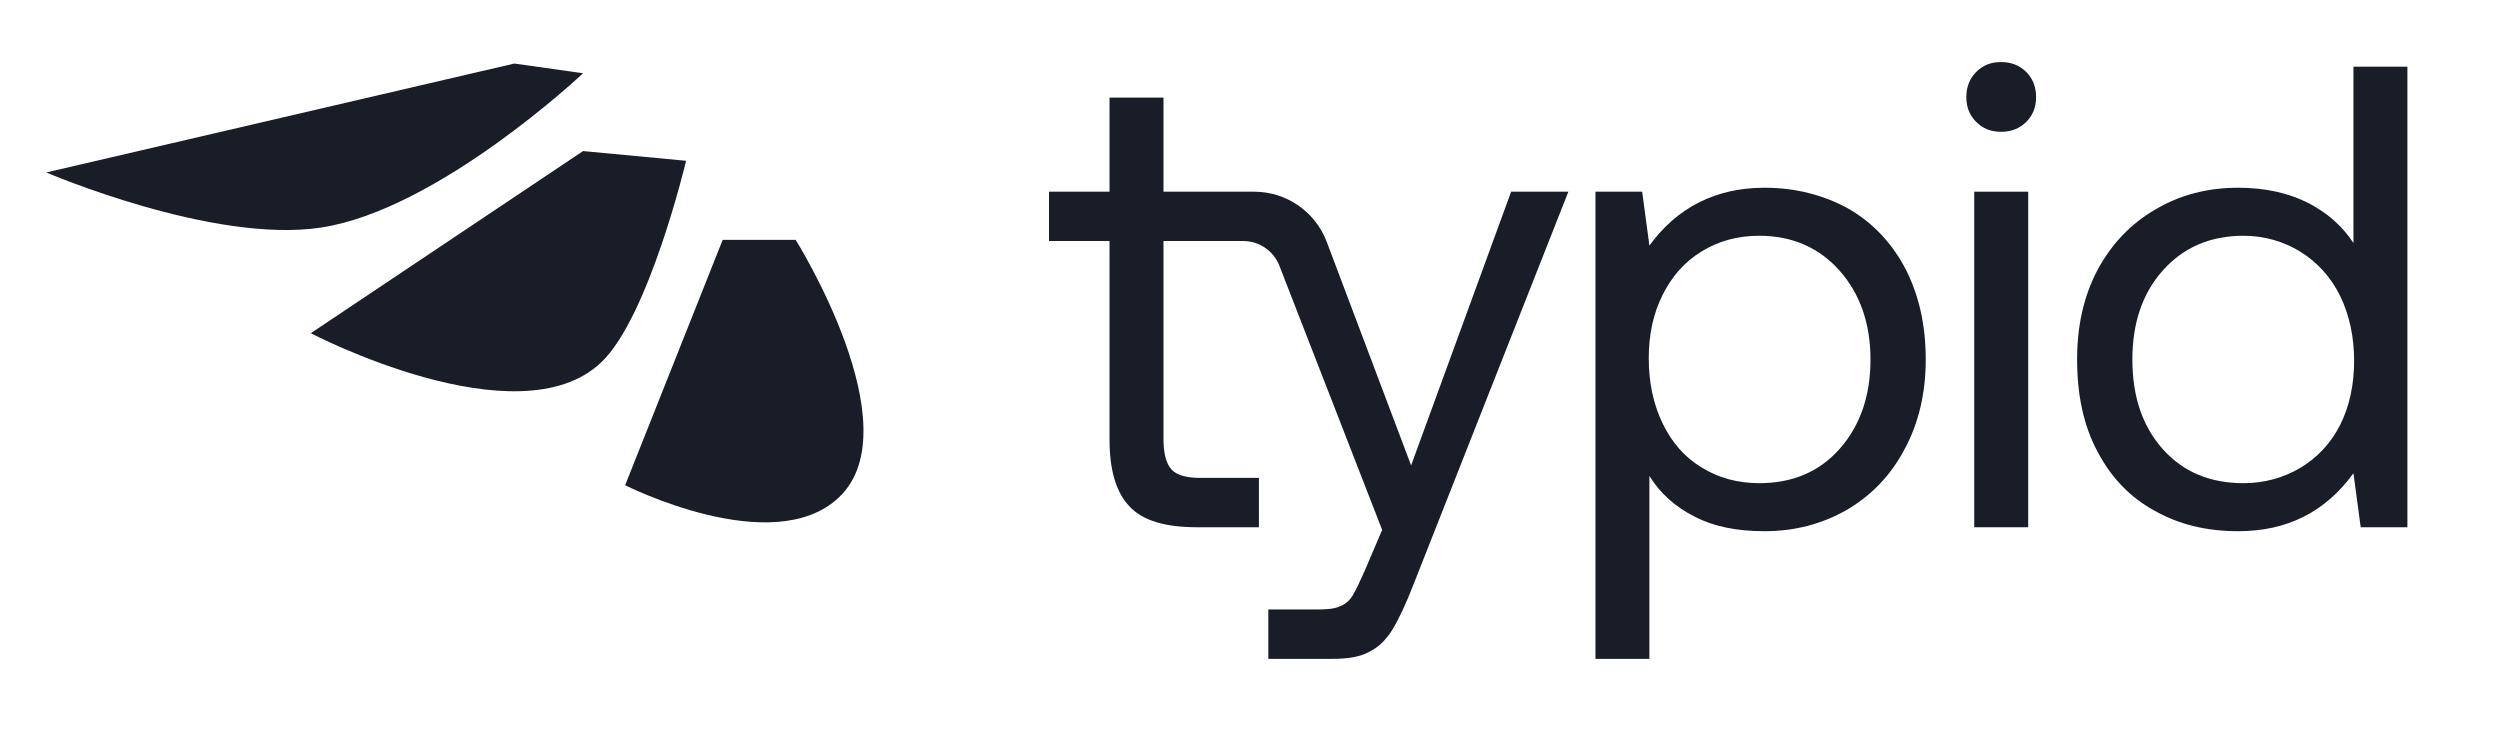
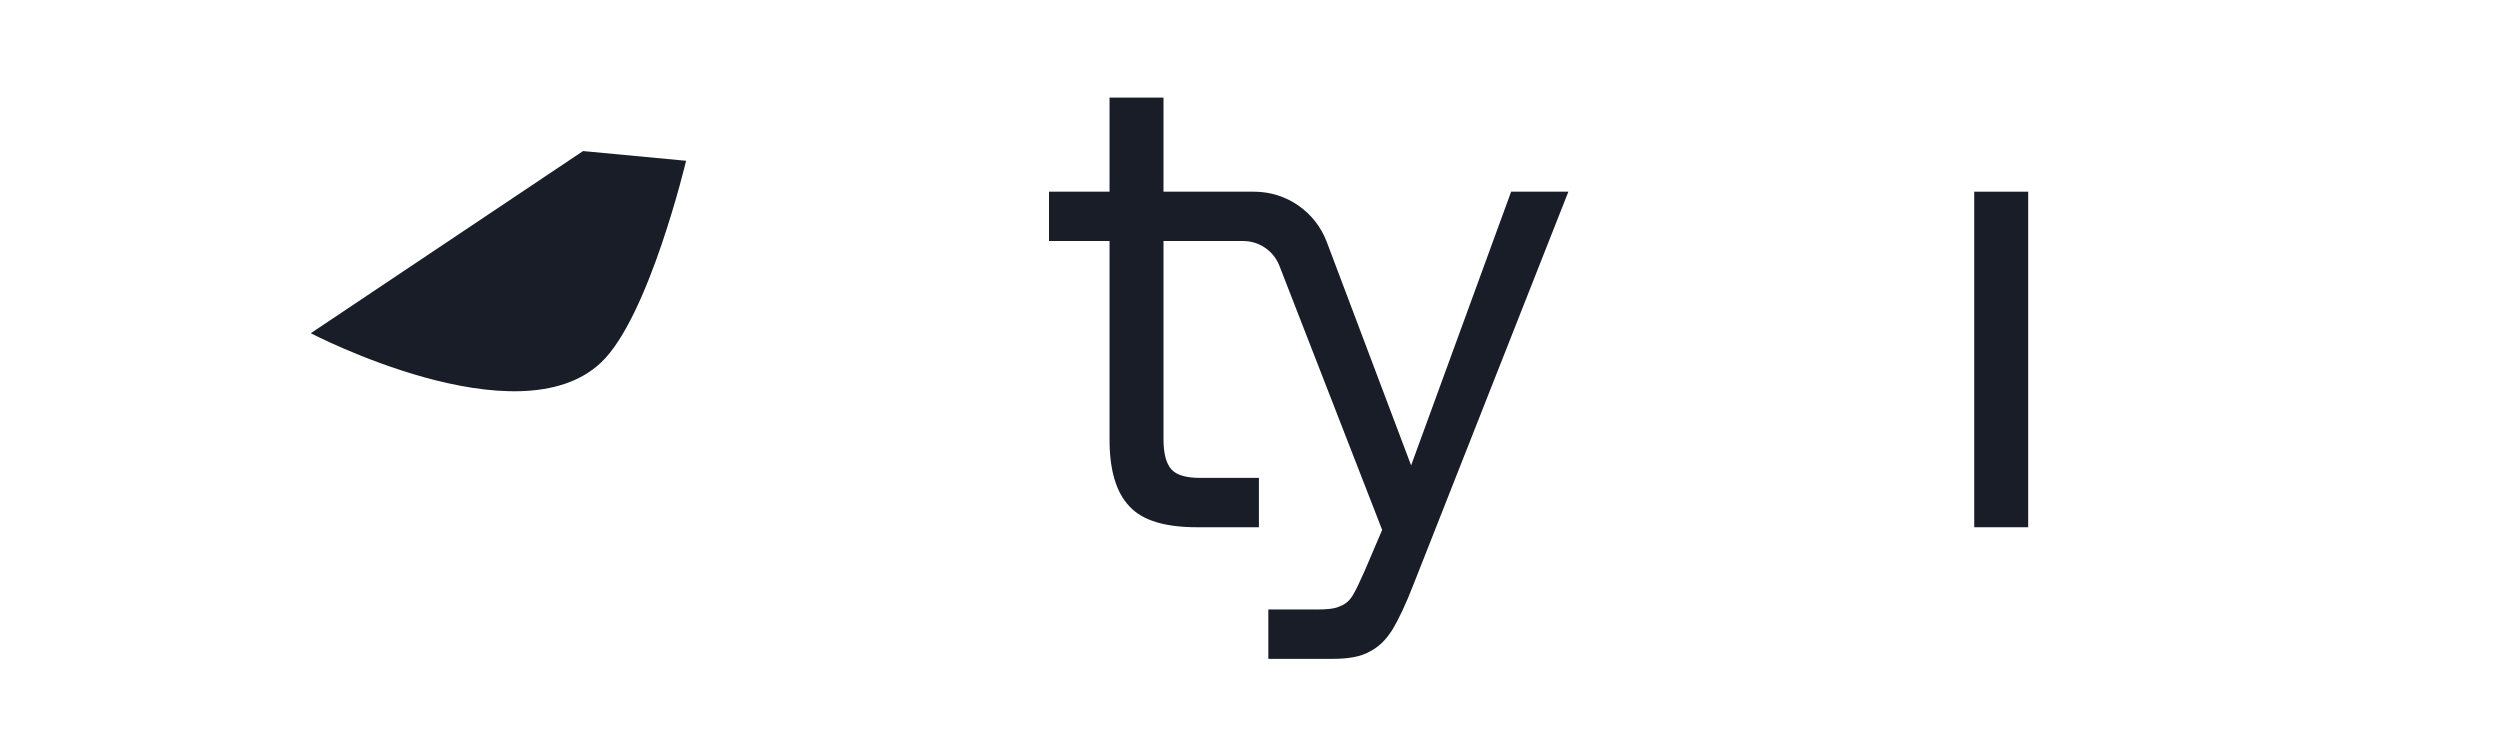
<svg xmlns="http://www.w3.org/2000/svg" width="108" height="32" viewBox="0 0 108 32" fill="none">
-   <path d="M36.249 21.48C39.436 18.441 34.373 10.362 34.373 10.362H31.22L27.006 20.961C27.006 20.961 33.401 24.197 36.249 21.48Z" fill="#181D27" />
  <path d="M13.426 14.395C13.426 14.395 22.377 19.07 25.972 15.655C28.036 13.694 29.64 6.946 29.64 6.946L25.188 6.526L13.426 14.395Z" fill="#181D27" />
-   <path d="M2 7.45C2 7.45 9.199 10.545 13.874 9.83C18.943 9.055 25.188 3.165 25.188 3.165L22.219 2.745L2 7.45Z" fill="#181D27" />
-   <path d="M87.533 3.108C87.817 3.392 87.959 3.761 87.959 4.188C87.959 4.642 87.817 4.984 87.533 5.268C87.249 5.552 86.879 5.694 86.453 5.694C85.998 5.694 85.657 5.552 85.373 5.268C85.088 4.984 84.946 4.642 84.946 4.188C84.946 3.761 85.088 3.392 85.373 3.108C85.657 2.823 85.998 2.681 86.453 2.681C86.879 2.681 87.249 2.823 87.533 3.108Z" fill="#181D27" />
  <path d="M47.932 10.412H45.317V8.281H47.932V4.216H50.263V8.281H54.179C55.574 8.281 56.824 9.145 57.316 10.45L60.96 20.105L65.281 8.281H67.754L61.074 25.221C60.733 26.103 60.42 26.756 60.164 27.183C59.88 27.637 59.567 27.95 59.169 28.149C58.772 28.377 58.231 28.462 57.578 28.462H54.792V26.33H56.867C57.322 26.33 57.663 26.302 57.89 26.188C58.118 26.103 58.288 25.96 58.43 25.733C58.572 25.506 58.743 25.136 58.97 24.625L59.709 22.891L55.27 11.481C55.019 10.837 54.399 10.412 53.707 10.412H50.263V18.968C50.263 19.593 50.377 20.02 50.604 20.276C50.832 20.532 51.258 20.645 51.855 20.645H54.385V22.777H51.713C50.348 22.777 49.353 22.493 48.785 21.867C48.217 21.27 47.932 20.304 47.932 18.997V10.412Z" fill="#181D27" />
-   <path fill-rule="evenodd" clip-rule="evenodd" d="M82.283 11.55C81.686 10.441 80.862 9.588 79.81 8.991C78.758 8.423 77.564 8.11 76.228 8.11C74.125 8.11 72.448 8.963 71.254 10.611L70.942 8.281H68.924V28.462H71.254V20.56C71.709 21.299 72.363 21.896 73.216 22.322C74.04 22.749 75.035 22.948 76.228 22.948C77.536 22.948 78.73 22.635 79.81 22.01C80.862 21.384 81.686 20.532 82.283 19.395C82.88 18.286 83.192 17.007 83.192 15.529C83.192 13.994 82.88 12.686 82.283 11.55ZM80.805 15.529C80.805 17.121 80.35 18.4 79.469 19.395C78.588 20.389 77.422 20.873 76.001 20.873C75.063 20.873 74.239 20.645 73.5 20.19C72.761 19.736 72.221 19.11 71.823 18.286C71.425 17.462 71.226 16.524 71.226 15.472C71.226 14.449 71.425 13.539 71.823 12.743C72.221 11.947 72.761 11.322 73.5 10.867C74.239 10.412 75.063 10.185 76.001 10.185C77.422 10.185 78.588 10.697 79.469 11.692C80.35 12.686 80.805 13.966 80.805 15.529Z" fill="#181D27" />
-   <path fill-rule="evenodd" clip-rule="evenodd" d="M104 22.777V2.88H101.669V10.498C101.186 9.759 100.532 9.19 99.708 8.764C98.855 8.338 97.86 8.11 96.695 8.11C95.359 8.11 94.165 8.423 93.114 9.048C92.034 9.673 91.209 10.555 90.612 11.663C90.015 12.8 89.731 14.079 89.731 15.529C89.731 17.064 90.015 18.4 90.612 19.508C91.209 20.645 92.034 21.498 93.085 22.066C94.137 22.663 95.331 22.948 96.695 22.948C98.798 22.948 100.447 22.123 101.669 20.446L101.982 22.777H104ZM101.101 18.343C100.299 19.947 98.701 20.873 96.922 20.873C95.473 20.873 94.307 20.389 93.426 19.395C92.545 18.4 92.119 17.121 92.119 15.529C92.119 13.966 92.545 12.686 93.426 11.692C94.307 10.697 95.473 10.185 96.922 10.185C98.722 10.185 100.318 11.179 101.101 12.8C101.499 13.624 101.698 14.562 101.698 15.586C101.698 16.609 101.499 17.547 101.101 18.343Z" fill="#181D27" />
  <path d="M85.287 8.281H87.618V22.777H85.287V8.281Z" fill="#181D27" />
</svg>